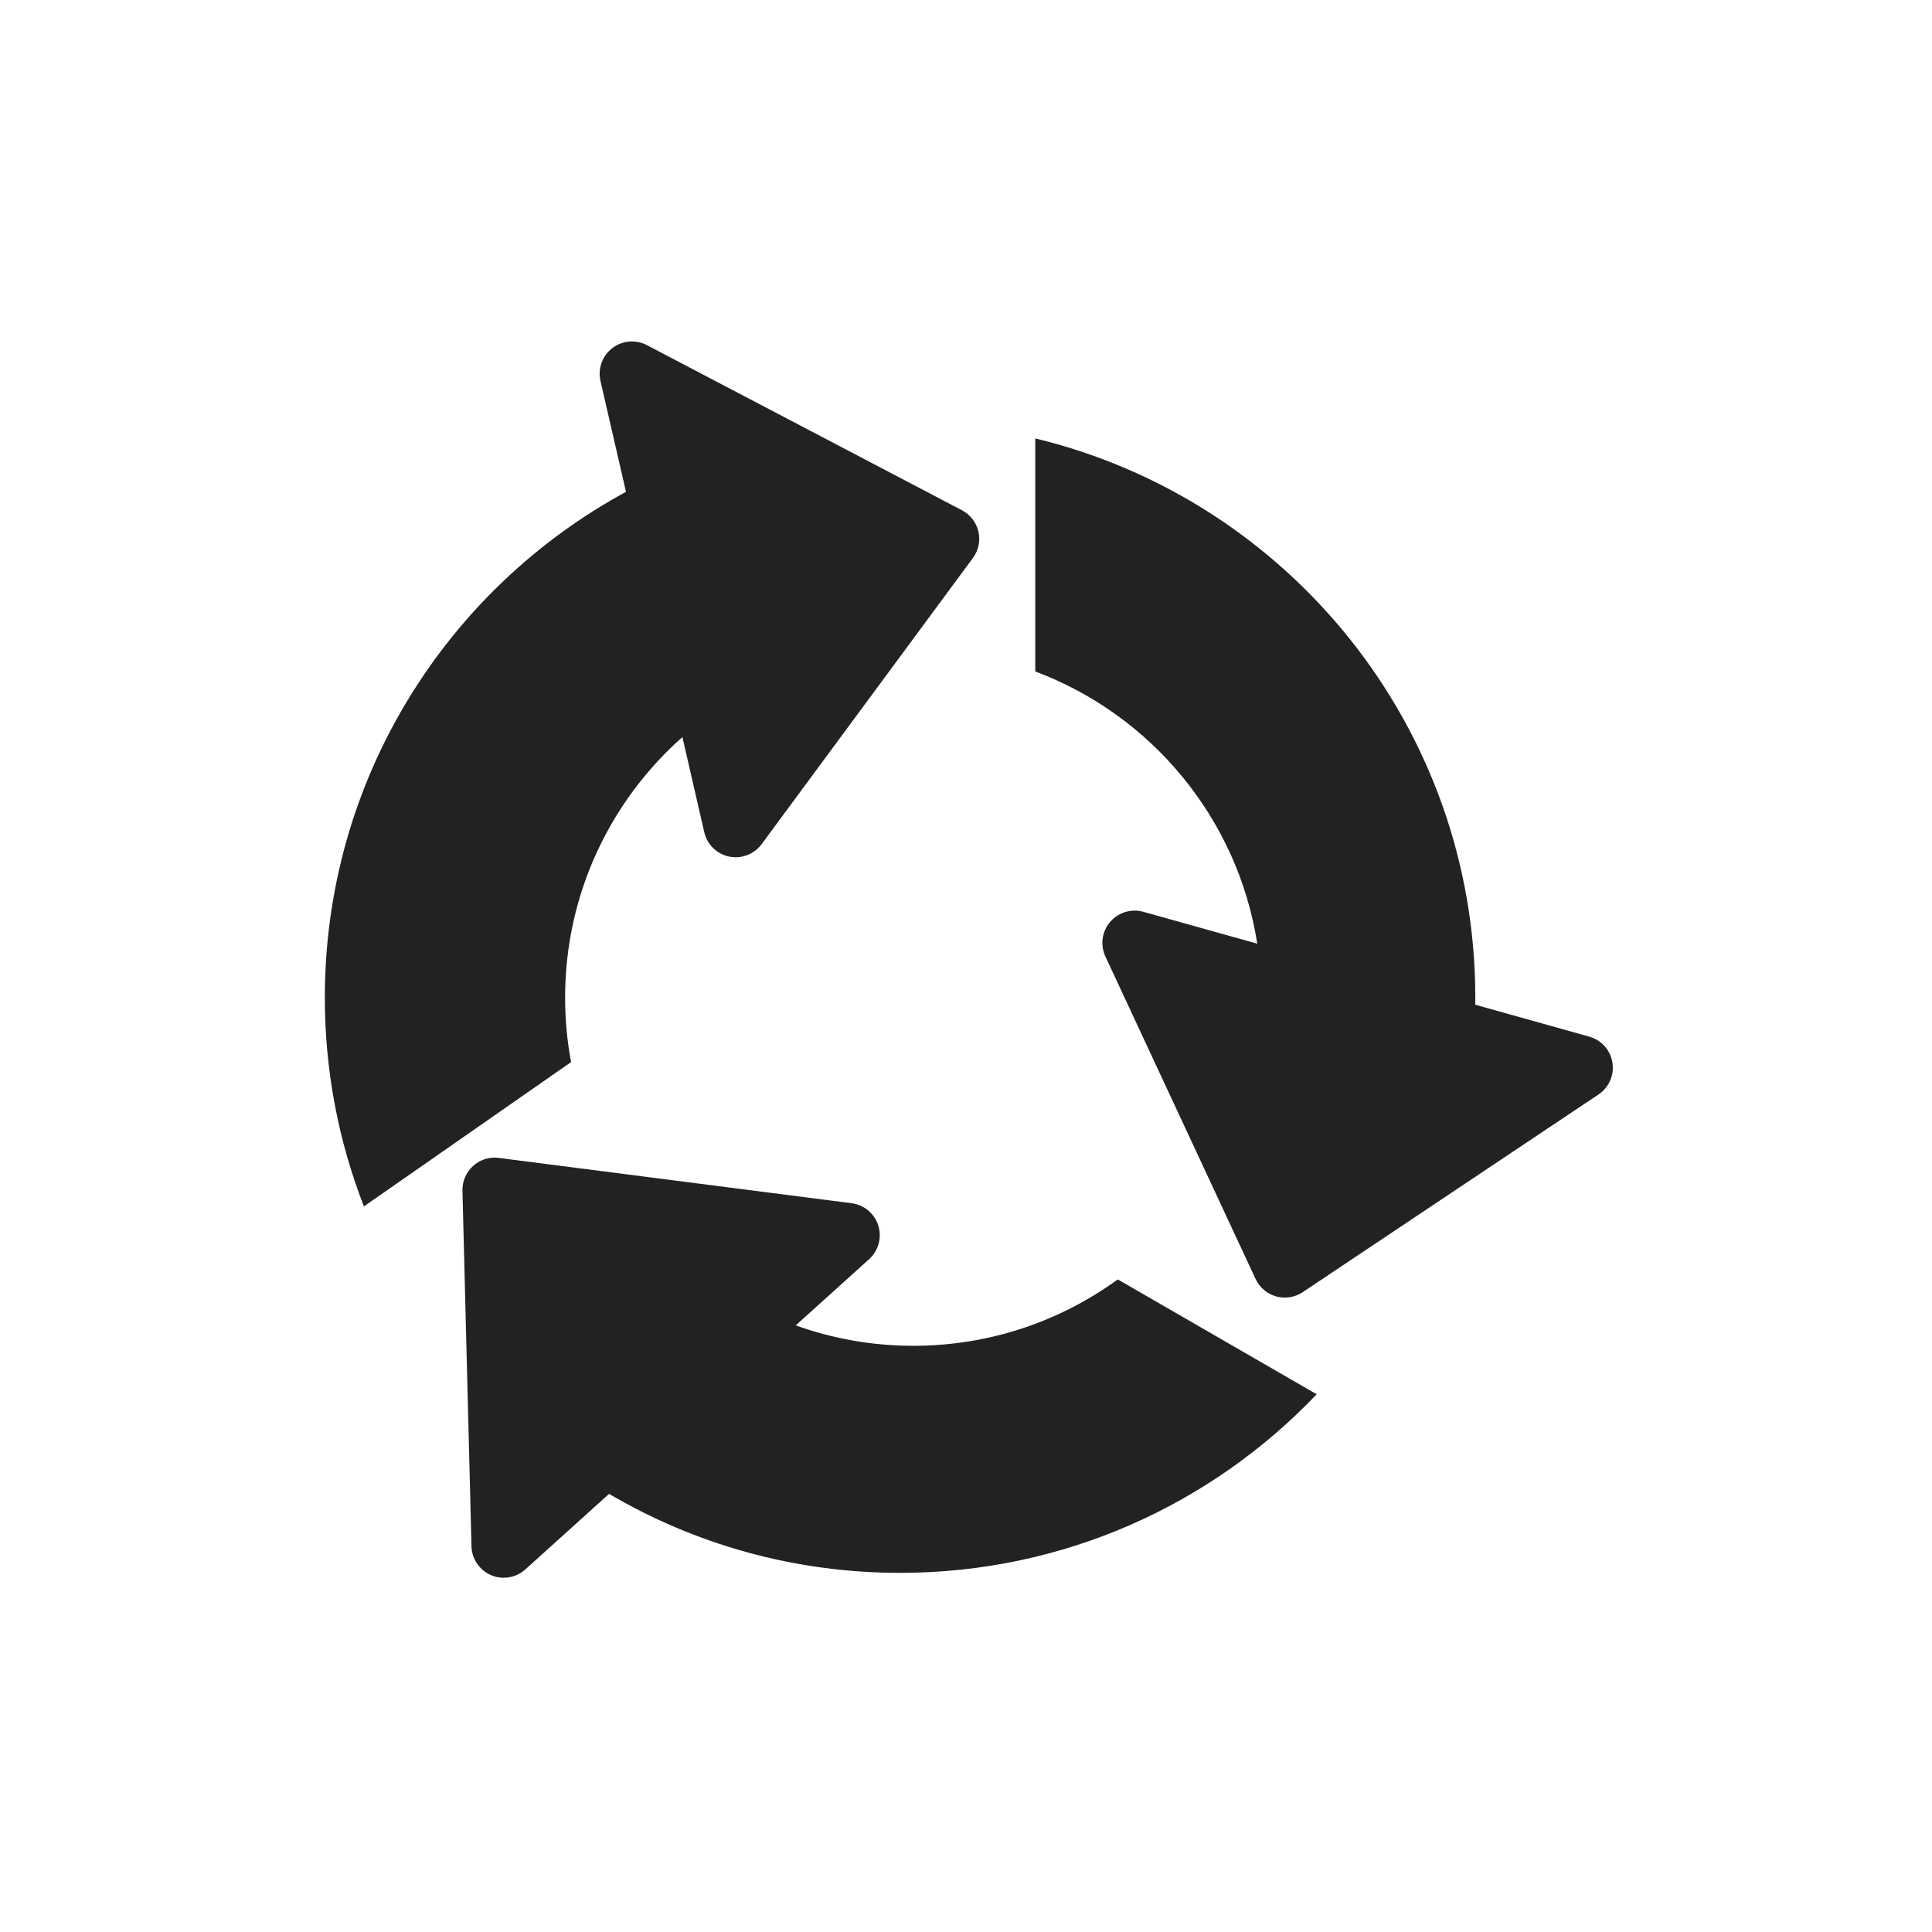
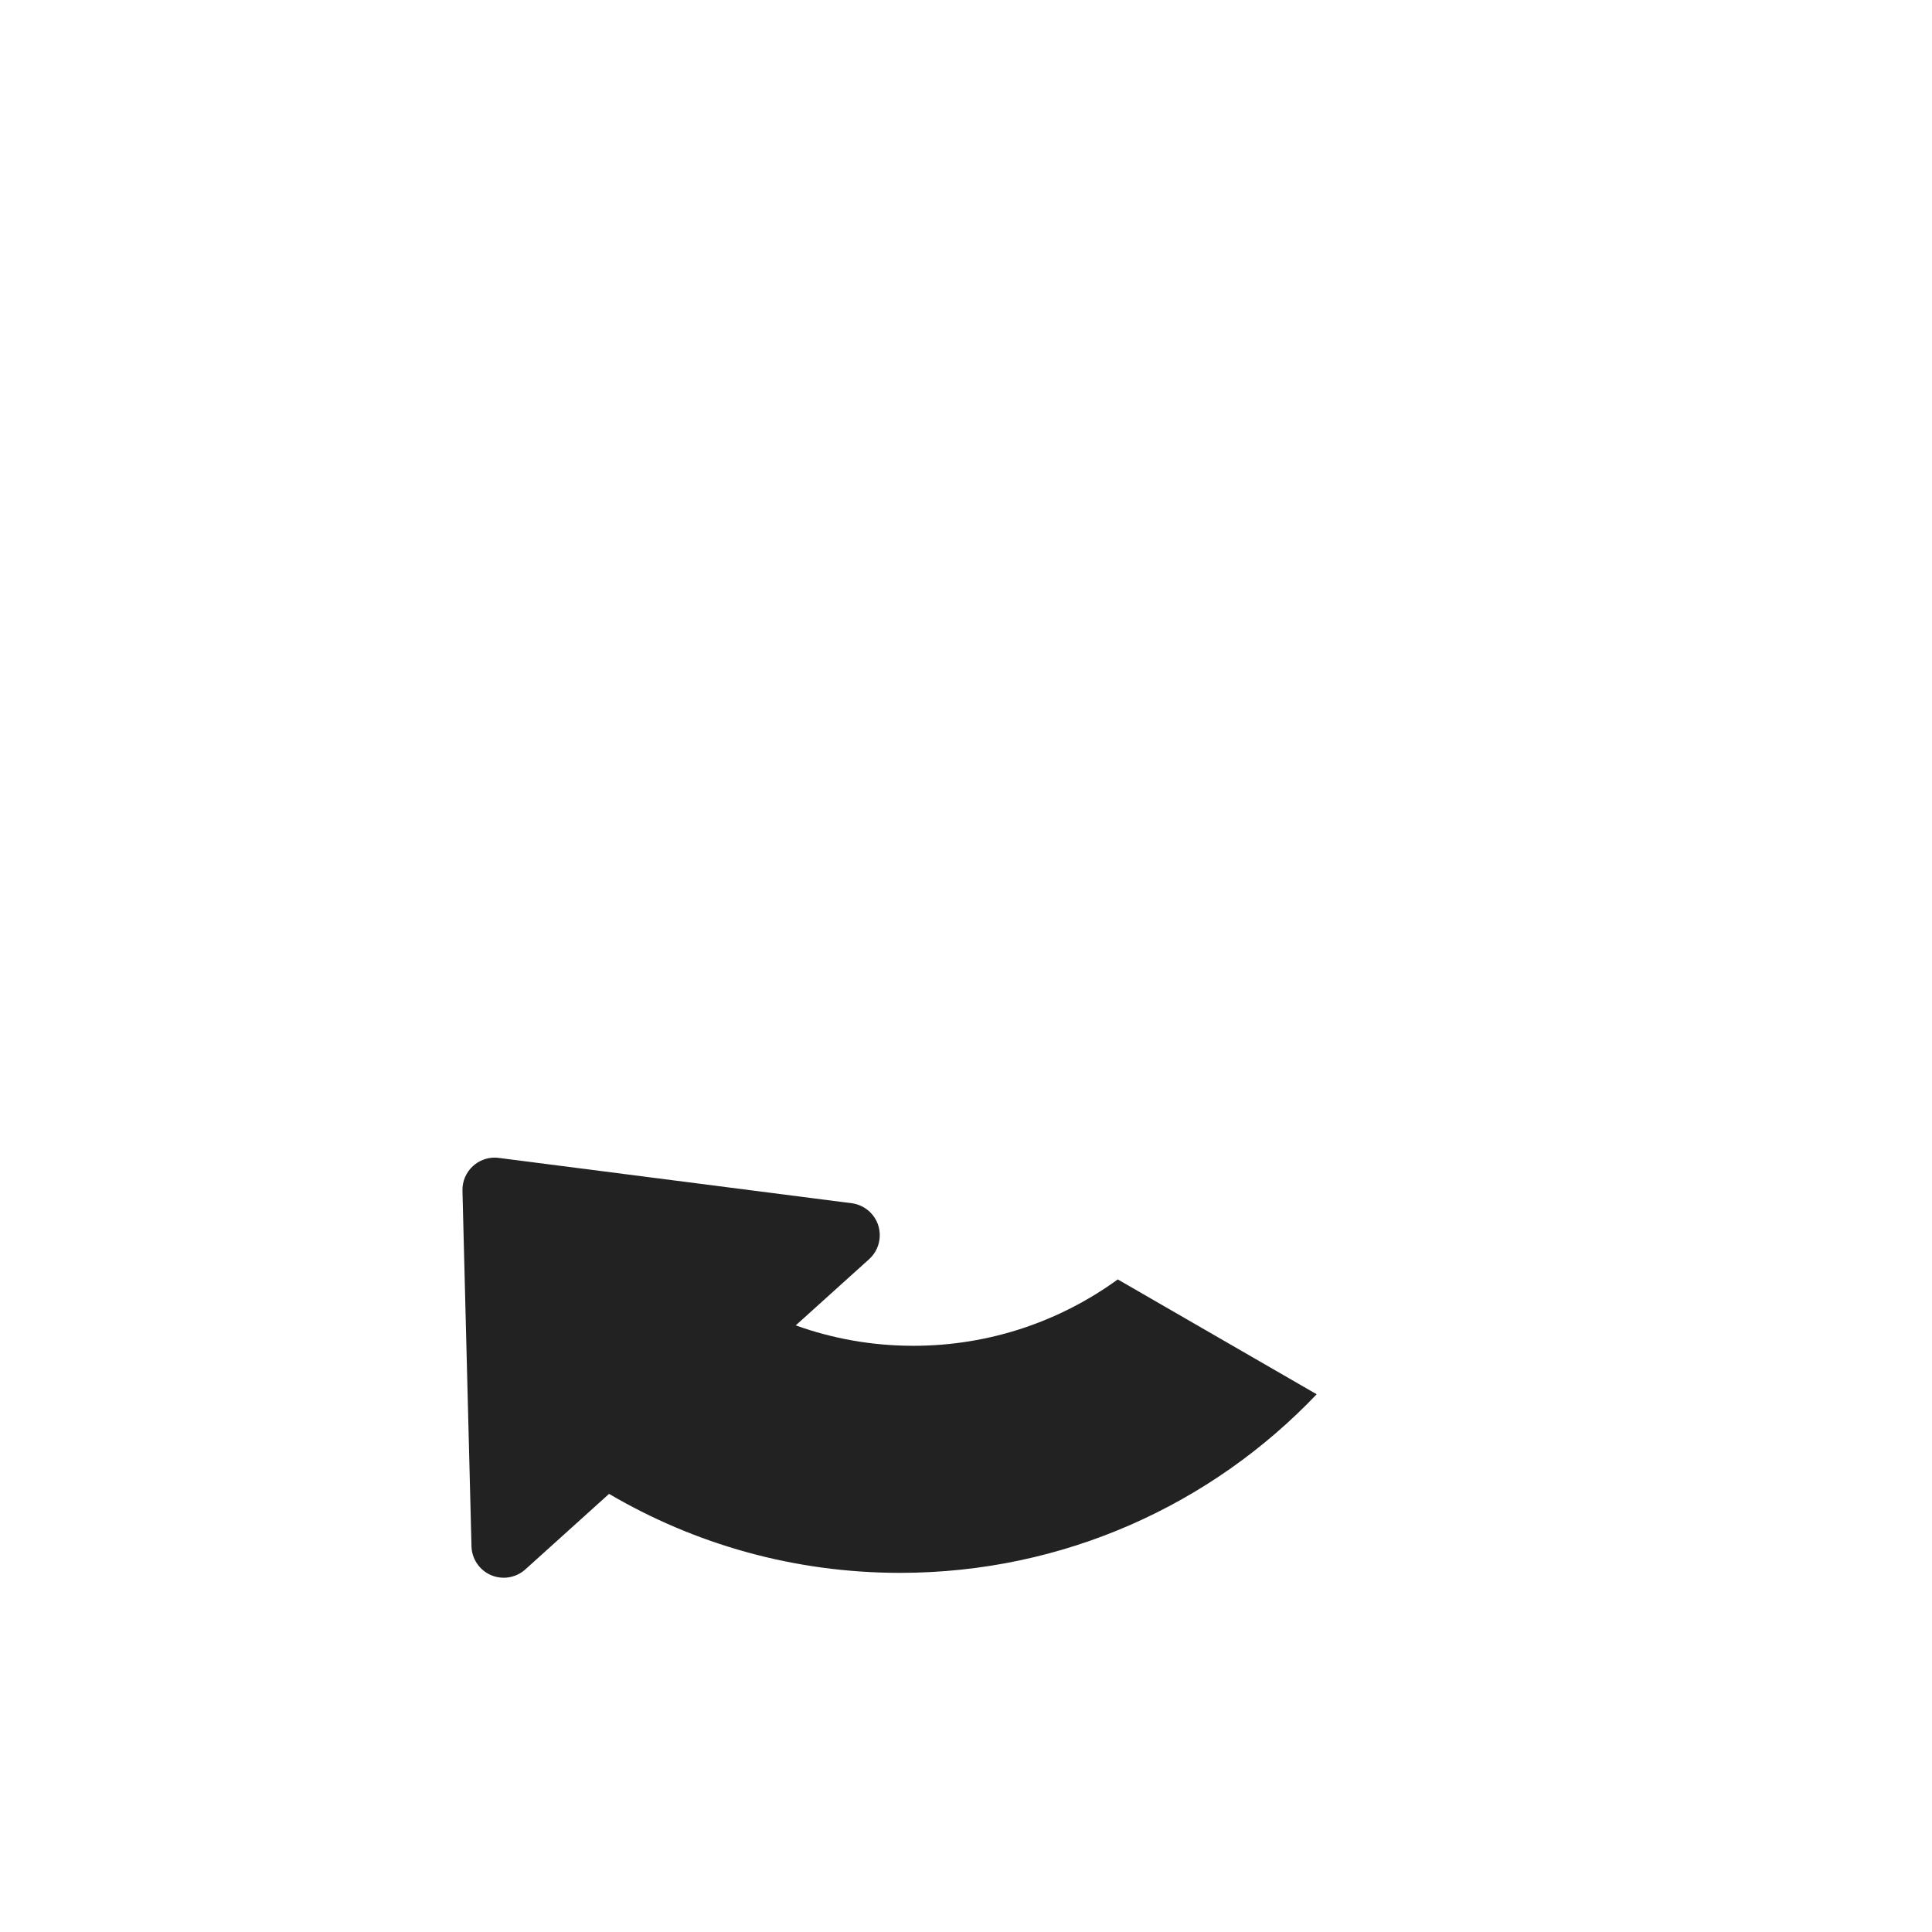
<svg xmlns="http://www.w3.org/2000/svg" version="1.1" id="レイヤー_1" x="0px" y="0px" width="120px" height="120px" viewBox="0 0 120 120" enable-background="new 0 0 120 120" xml:space="preserve">
  <rect fill-rule="evenodd" clip-rule="evenodd" fill="none" width="120" height="120" />
  <g>
-     <path fill="#222222" d="M35.1,61.964c0-6.441,2.816-12.221,7.285-16.183l1.359,5.909c0.176,0.764,0.777,1.354,1.543,1.514   c0.137,0.028,0.273,0.042,0.408,0.042c0.629,0,1.23-0.296,1.611-0.814L60.43,34.657c0.348-0.471,0.473-1.069,0.342-1.639   c-0.133-0.569-0.506-1.054-1.023-1.325l-19.57-10.256c-0.293-0.154-0.611-0.229-0.93-0.229c-0.434,0-0.865,0.142-1.223,0.418   c-0.619,0.477-0.904,1.272-0.729,2.034l1.584,6.889C27.74,36.598,20.176,48.396,20.176,61.964c0,4.574,0.861,8.948,2.428,12.967   l12.867-8.963C35.227,64.67,35.1,63.332,35.1,61.964z" />
    <path fill="#222222" d="M56.725,83.59c-2.563,0-5.02-0.448-7.301-1.268l4.559-4.112c0.58-0.525,0.803-1.341,0.57-2.087   c-0.234-0.747-0.881-1.288-1.656-1.388L30.98,71.92c-0.084-0.012-0.17-0.018-0.254-0.018c-0.494,0-0.973,0.183-1.342,0.517   c-0.434,0.392-0.676,0.954-0.66,1.538l0.561,22.088c0.02,0.782,0.494,1.479,1.213,1.79c0.254,0.108,0.523,0.161,0.789,0.161   c0.486,0,0.967-0.178,1.344-0.518l5.199-4.691c5.303,3.116,11.479,4.906,18.074,4.906c10.184,0,19.369-4.259,25.877-11.093   l-12.355-7.133C65.859,82.06,61.471,83.59,56.725,83.59z" />
-     <path fill="#222222" d="M100.15,66.001c-0.123-0.773-0.684-1.403-1.438-1.614l-7.084-1.982c0.002-0.147,0.006-0.293,0.006-0.44   c0-16.839-11.652-30.955-27.332-34.733v14.475c7.197,2.693,12.574,9.111,13.789,16.908l-7.078-1.981   c-0.178-0.05-0.359-0.074-0.539-0.074c-0.578,0-1.141,0.252-1.527,0.707c-0.506,0.597-0.619,1.433-0.289,2.143l9.328,20.027   c0.246,0.531,0.713,0.927,1.275,1.084c0.178,0.05,0.359,0.074,0.541,0.074c0.391,0,0.779-0.115,1.113-0.337L99.285,67.98   C99.936,67.546,100.275,66.772,100.15,66.001z" />
  </g>
</svg>